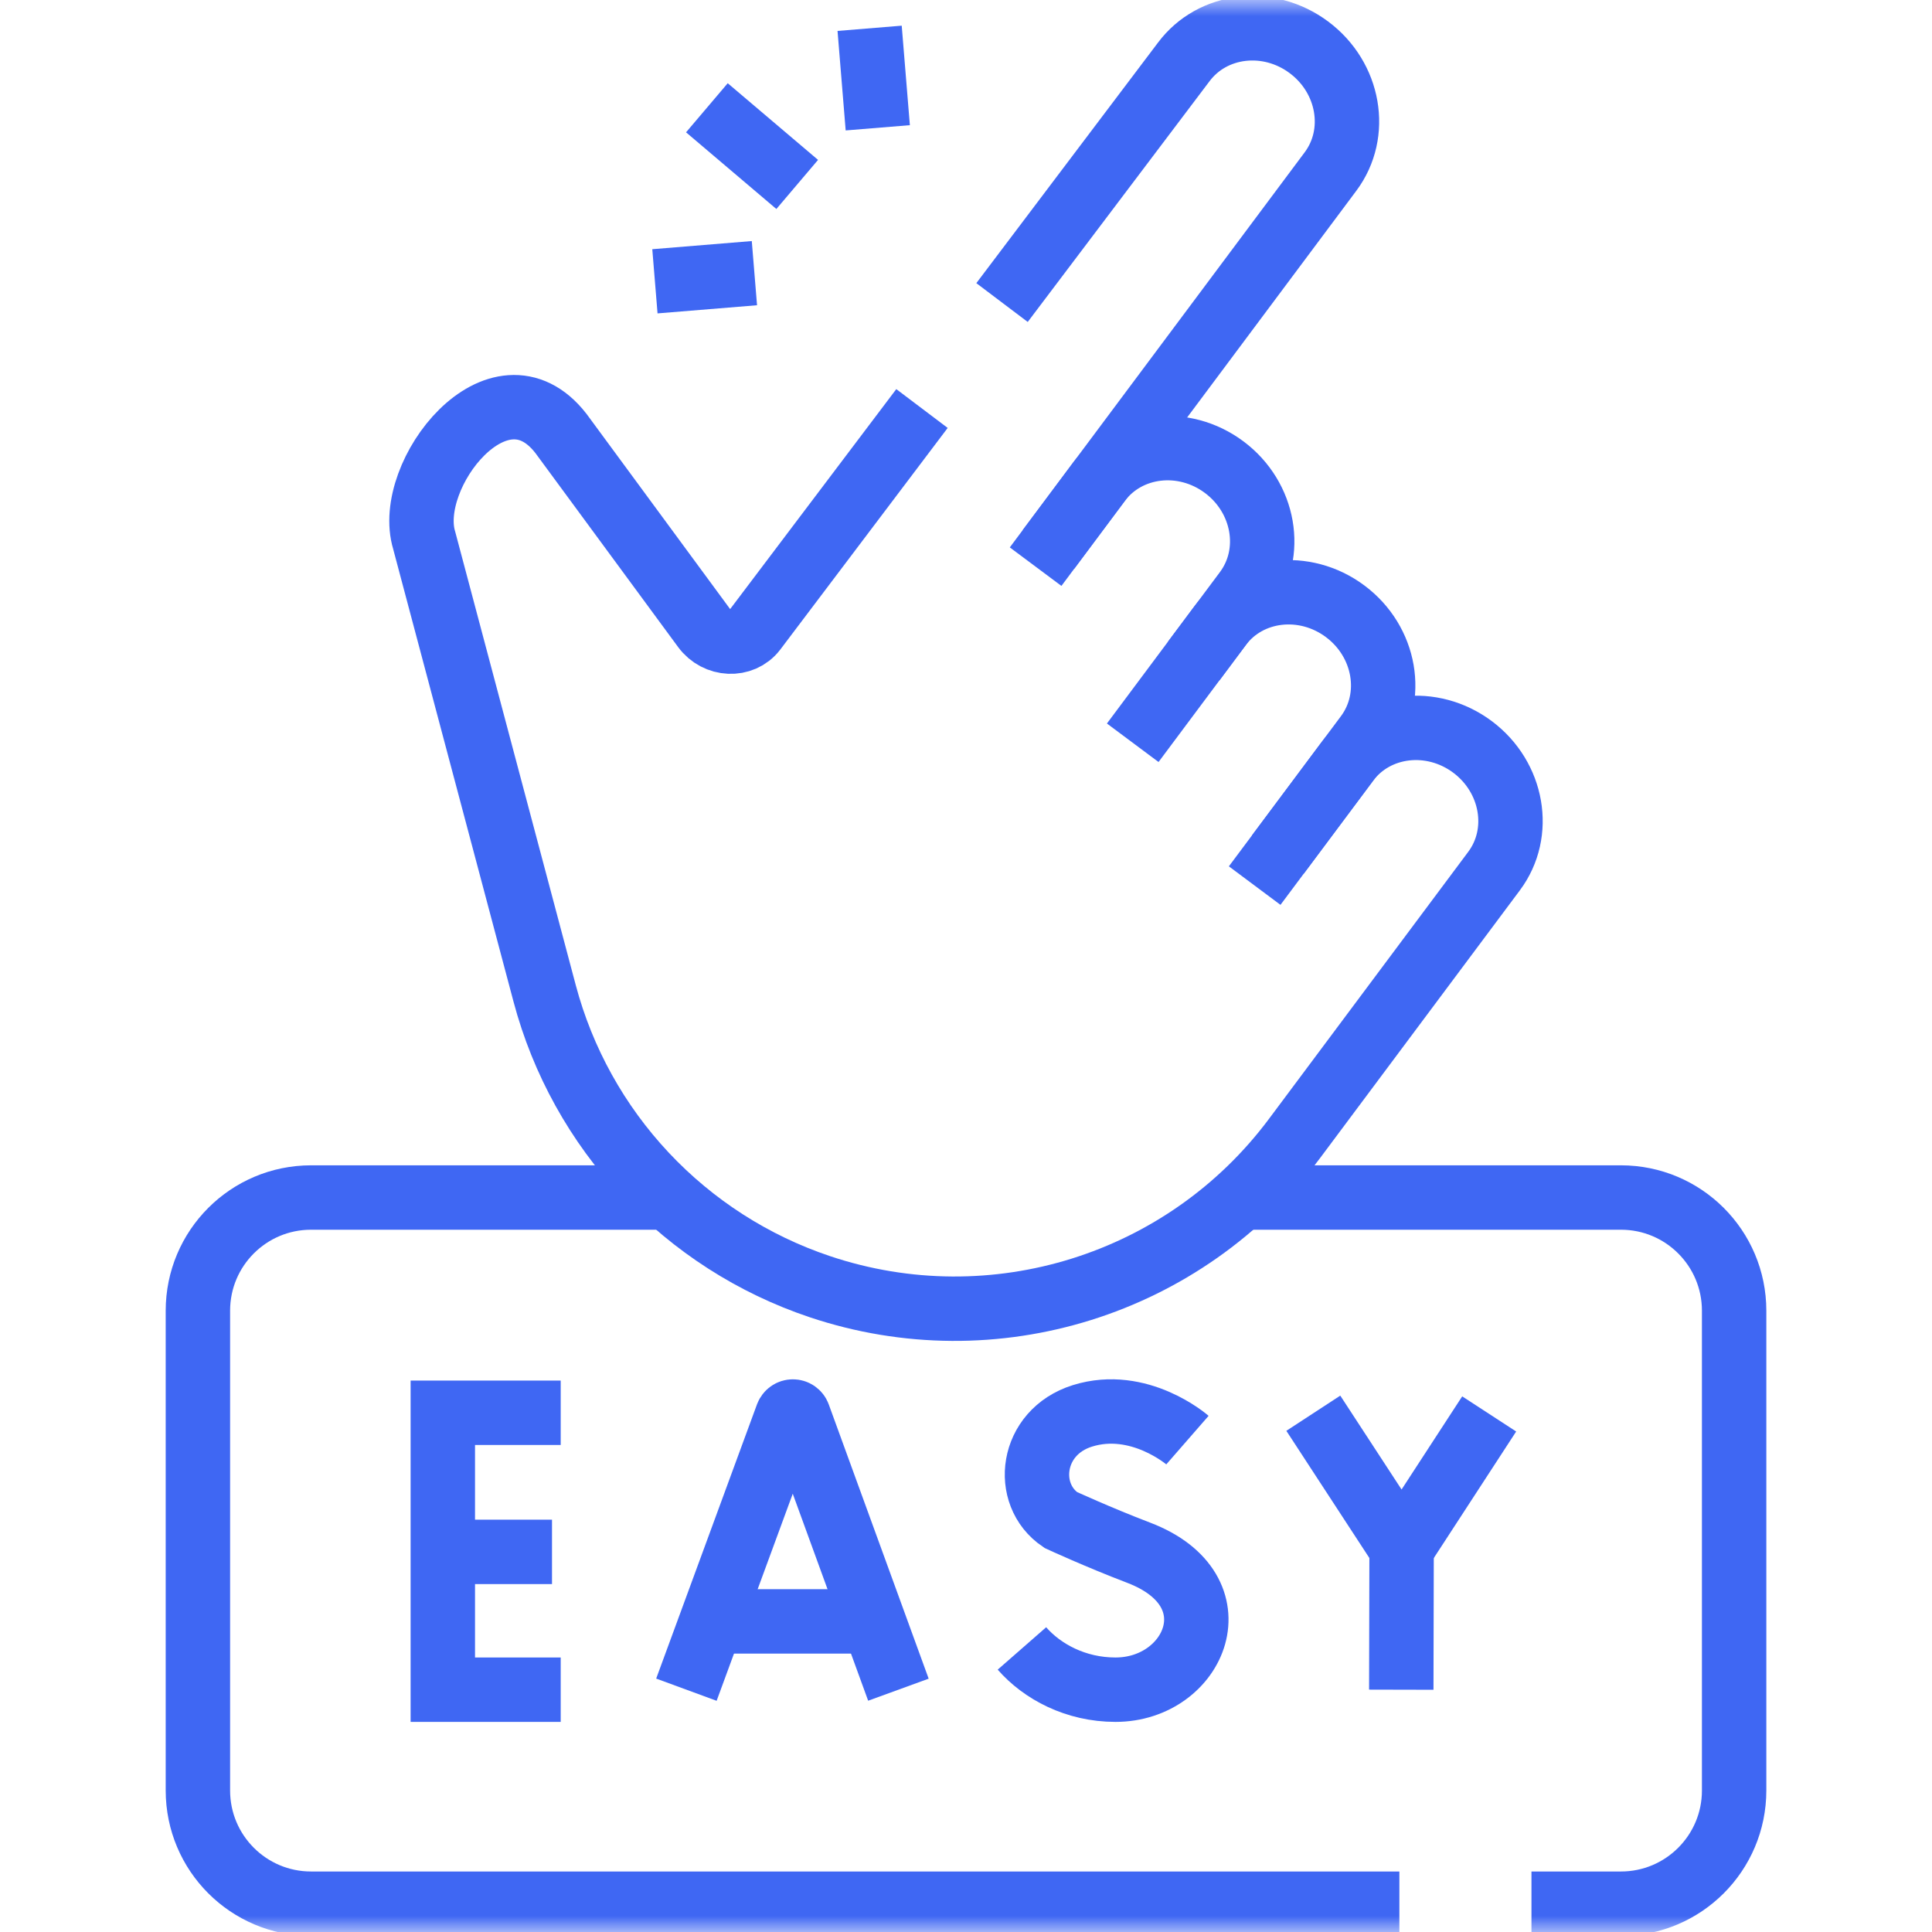
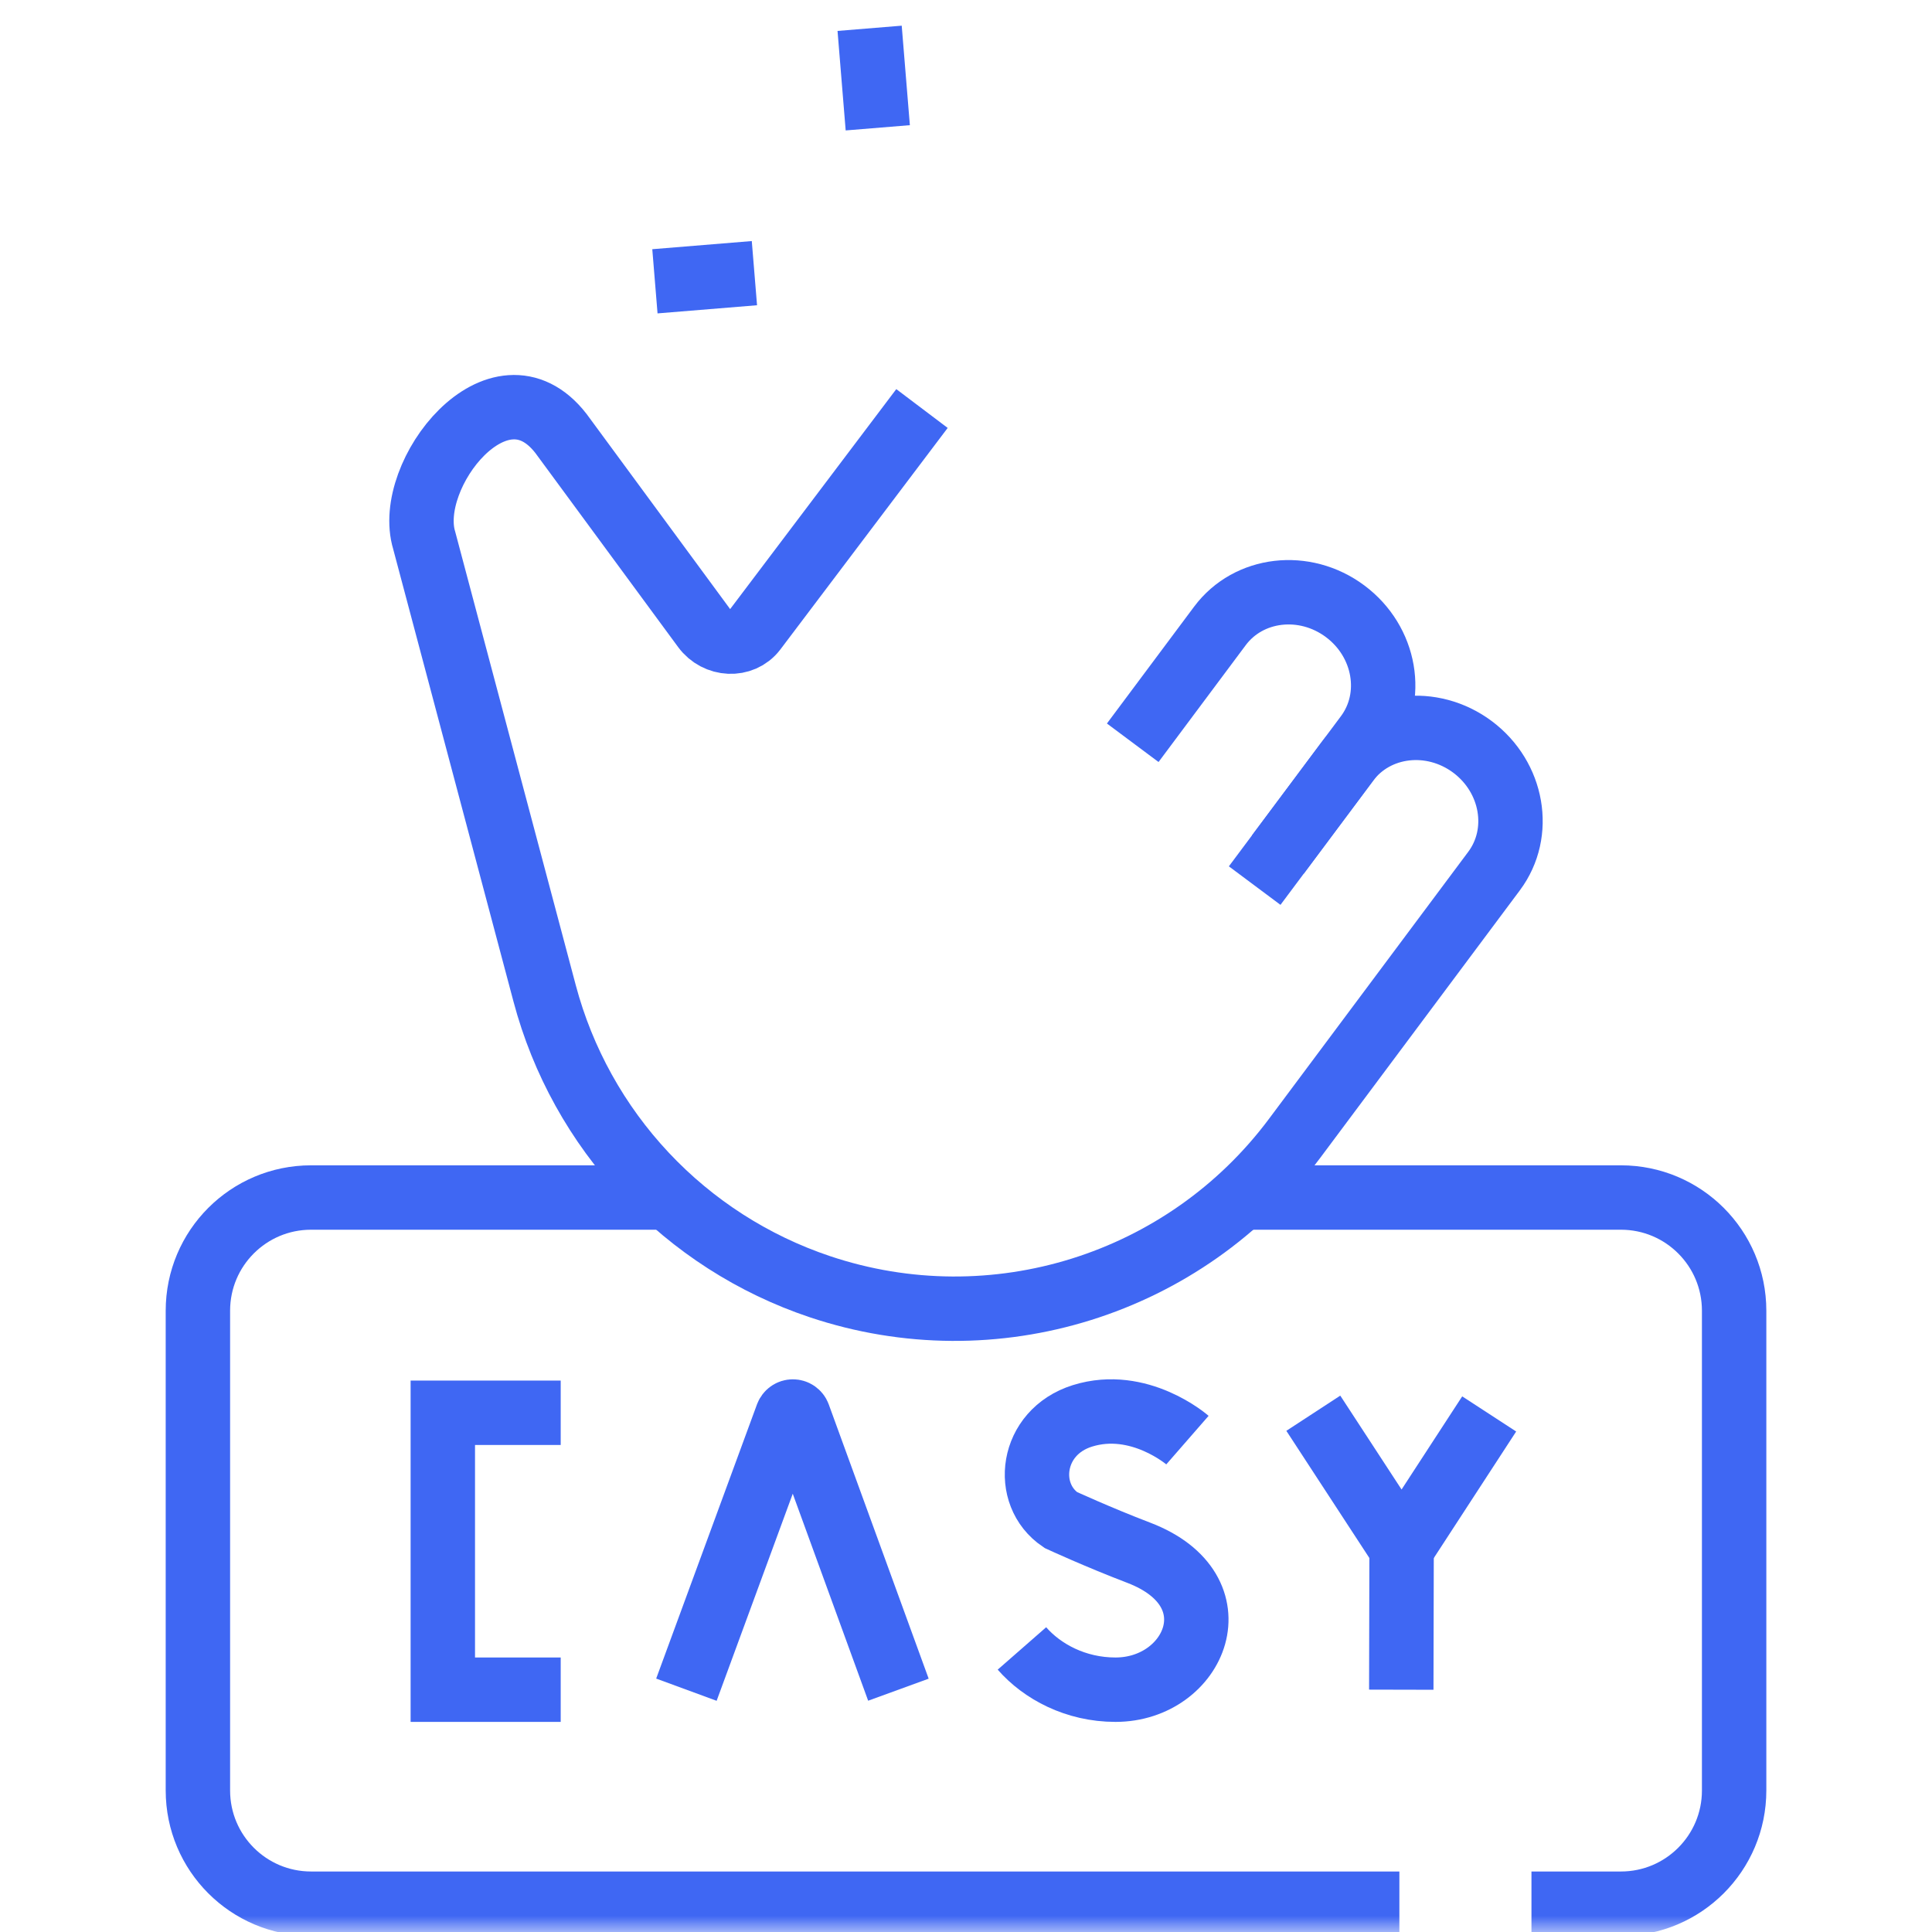
<svg xmlns="http://www.w3.org/2000/svg" width="60" height="60" viewBox="0 0 60 60" fill="none">
  <mask id="mask0_656_499" style="mask-type:luminance" maskUnits="userSpaceOnUse" x="0" y="0" width="60" height="60">
    <path d="M59 59V1H1V59H59Z" fill="white" stroke="white" stroke-width="2" />
  </mask>
  <g mask="url(#mask0_656_499)">
    <path d="M43.459 59.121H9.661C7.719 59.121 6.146 57.547 6.146 55.605V40.705C6.146 38.763 7.719 37.19 9.661 37.19H20.758" stroke="#3F67F3" stroke-width="2" strokeMiterlimit="10" strokeLinecap="round" strokeLinejoin="round" />
    <path d="M38.542 37.19H50.339C52.281 37.19 53.855 38.763 53.855 40.705V55.605C53.855 57.547 52.281 59.121 50.339 59.121H47.561" stroke="#3F67F3" stroke-width="2" strokeMiterlimit="10" strokeLinecap="round" strokeLinejoin="round" />
    <path d="M17.413 43.875H13.752V52.475H17.413" stroke="#3F67F3" stroke-width="2" strokeMiterlimit="10" strokeLinecap="round" strokeLinejoin="round" />
-     <path d="M17.143 48.195H13.752" stroke="#3F67F3" stroke-width="2" strokeMiterlimit="10" strokeLinecap="round" strokeLinejoin="round" />
    <path d="M21.317 52.475L24.448 43.957C24.462 43.922 24.486 43.891 24.517 43.869C24.548 43.847 24.585 43.836 24.623 43.836C24.661 43.836 24.698 43.847 24.73 43.869C24.761 43.891 24.785 43.921 24.798 43.957L27.901 52.475" stroke="#3F67F3" stroke-width="2" strokeMiterlimit="10" strokeLinecap="round" strokeLinejoin="round" />
-     <path d="M22.294 50.354H26.941" stroke="#3F67F3" stroke-width="2" strokeMiterlimit="10" strokeLinecap="round" strokeLinejoin="round" />
    <path d="M36.877 44.724C36.877 44.724 35.381 43.42 33.616 43.971C31.996 44.477 31.769 46.412 32.941 47.204C32.941 47.204 34.092 47.736 35.367 48.223C38.439 49.397 37.116 52.475 34.643 52.475C33.405 52.475 32.366 51.913 31.737 51.194" stroke="#3F67F3" stroke-width="2" strokeMiterlimit="10" strokeLinecap="round" strokeLinejoin="round" />
    <path d="M40.786 43.889L43.528 48.089L46.248 43.911" stroke="#3F67F3" stroke-width="2" strokeMiterlimit="10" strokeLinecap="round" strokeLinejoin="round" />
    <path d="M43.518 52.475L43.528 48.089" stroke="#3F67F3" stroke-width="2" strokeMiterlimit="10" strokeLinecap="round" strokeLinejoin="round" />
-     <path d="M31.119 9.396L36.762 1.924C37.651 0.733 39.392 0.53 40.65 1.47C41.909 2.409 42.209 4.136 41.321 5.326L32.562 17.062" stroke="#3F67F3" stroke-width="2" strokeMiterlimit="10" strokeLinecap="round" strokeLinejoin="round" />
    <path d="M38.965 27.503L41.841 23.65C42.729 22.459 44.47 22.256 45.729 23.195C46.987 24.135 47.288 25.862 46.399 27.052L40.211 35.345C36.807 39.907 30.858 41.768 25.461 39.959C23.394 39.266 21.532 38.071 20.04 36.481C18.548 34.892 17.474 32.957 16.914 30.85L13.174 16.783C12.553 14.744 15.496 10.986 17.42 13.46L21.864 19.501C22.258 20.038 23.047 20.073 23.433 19.572L28.633 12.687" stroke="#3F67F3" stroke-width="2" strokeMiterlimit="10" strokeLinecap="round" strokeLinejoin="round" />
-     <path d="M32.162 17.598L34.129 14.962C35.018 13.771 36.759 13.568 38.017 14.507C39.276 15.447 39.577 17.174 38.688 18.364L37.073 20.528" stroke="#3F67F3" stroke-width="2" strokeMiterlimit="10" strokeLinecap="round" strokeLinejoin="round" />
    <path d="M35.178 23.067L37.886 19.438C38.775 18.247 40.516 18.044 41.775 18.984C43.033 19.923 43.334 21.65 42.445 22.84L39.687 26.536" stroke="#3F67F3" stroke-width="2" strokeMiterlimit="10" strokeLinecap="round" strokeLinejoin="round" />
    <path d="M27.26 3.969L27.007 0.879" stroke="#3F67F3" stroke-width="2" strokeMiterlimit="10" strokeLinecap="round" strokeLinejoin="round" />
    <path d="M23.429 8.483L20.339 8.736" stroke="#3F67F3" stroke-width="2" strokeMiterlimit="10" strokeLinecap="round" strokeLinejoin="round" />
-     <path d="M24.758 5.728L21.953 3.347" stroke="#3F67F3" stroke-width="2" strokeMiterlimit="10" strokeLinecap="round" strokeLinejoin="round" />
  </g>
</svg>